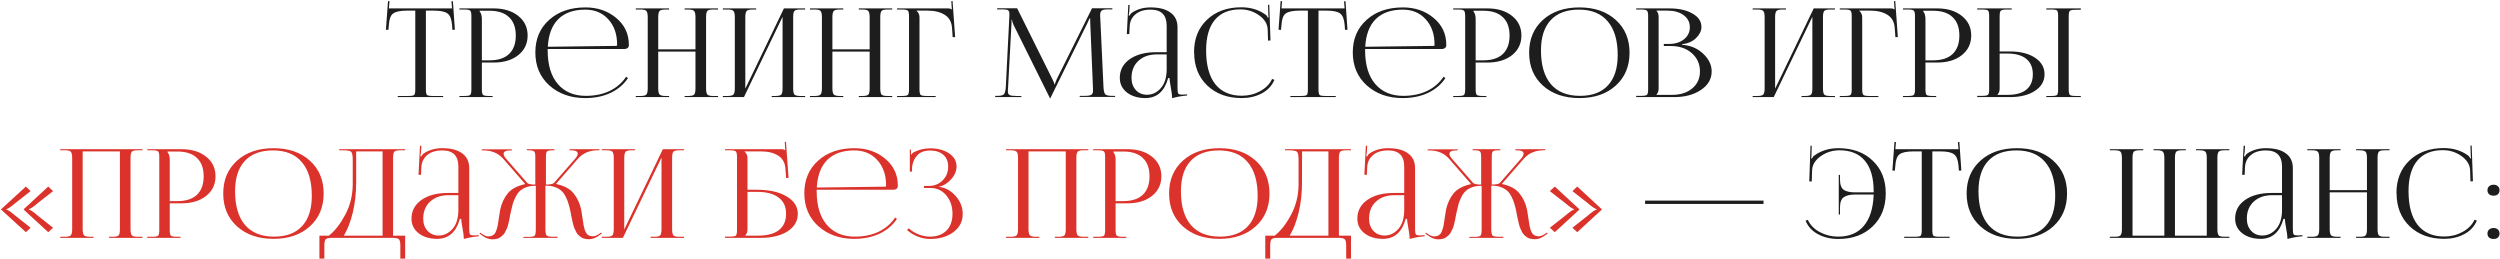
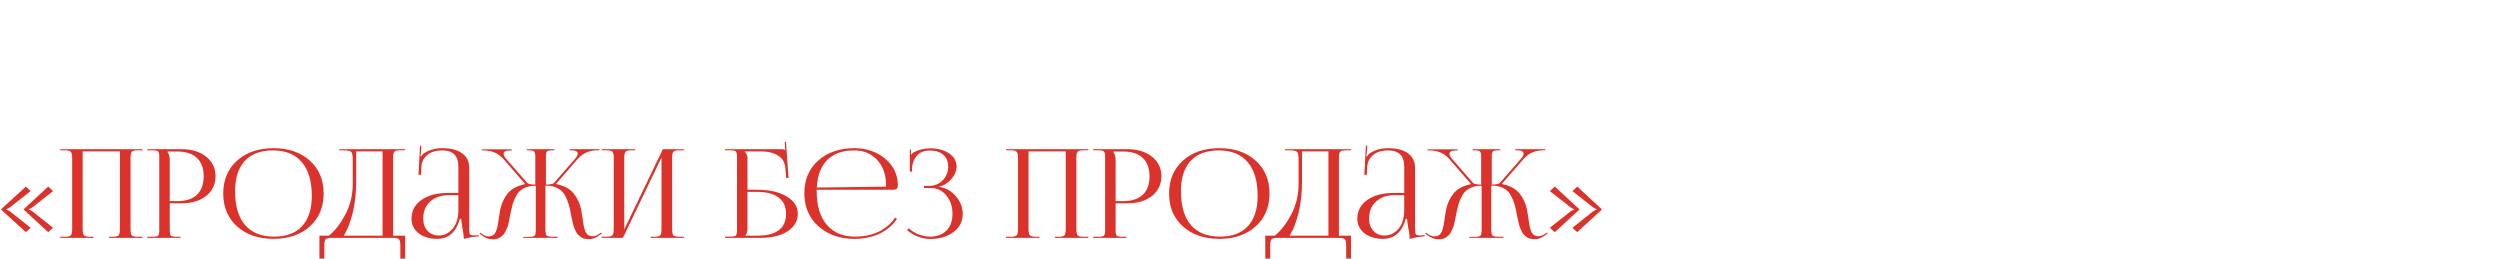
<svg xmlns="http://www.w3.org/2000/svg" width="1545" height="160" viewBox="0 0 1545 160" fill="none">
-   <path d="M245.82 60V59.314H252.223C254.256 59.314 255.501 59.111 255.959 58.704C256.416 58.247 256.645 57.103 256.645 55.274V6.563H251.613C247.446 6.563 244.575 7.147 242.999 8.316C241.424 9.434 240.535 11.772 240.331 15.329L240.026 18.454L238.502 18.378L239.798 0.693L240.713 0.769L240.331 5.19H279.361L278.98 0.845L279.895 0.769L281.115 18.378L279.59 18.454L279.361 15.329C279.056 11.772 278.116 9.434 276.541 8.316C275.016 7.147 272.196 6.563 268.079 6.563H263.2V55.274C263.2 57.103 263.429 58.247 263.887 58.704C264.344 59.111 265.589 59.314 267.622 59.314H273.873V60H245.82ZM296.421 6.639V7.02C297.336 8.138 297.794 9.713 297.794 11.746V37.283H302.52C307.805 37.283 311.82 35.987 314.564 33.396C317.359 30.753 318.757 26.941 318.757 21.961C318.757 16.981 317.359 13.195 314.564 10.603C311.82 7.96 307.805 6.639 302.52 6.639H296.421ZM283.92 60V59.314H286.816C288.849 59.314 290.094 59.111 290.552 58.704C291.06 58.247 291.314 57.103 291.314 55.274V9.917C291.314 8.087 291.06 6.969 290.552 6.563C290.094 6.105 288.849 5.876 286.816 5.876H283.92V5.19H305.035C311.337 5.19 316.419 6.74 320.282 9.84C324.144 12.89 326.075 16.93 326.075 21.961C326.075 26.941 324.144 30.982 320.282 34.082C316.419 37.131 311.337 38.656 305.035 38.656H297.794V55.274C297.794 57.103 298.048 58.247 298.556 58.704C299.064 59.111 300.335 59.314 302.367 59.314H304.426V60H283.92ZM386.035 30.27H338.467V31.185C338.467 40.18 340.576 47.117 344.794 51.996C349.012 56.824 354.755 59.238 362.022 59.238C367.613 59.238 372.542 58.221 376.811 56.188C381.08 54.105 384.46 51.183 386.95 47.422L388.093 48.261C385.501 52.174 381.919 55.223 377.345 57.408C372.771 59.543 367.536 60.61 361.641 60.61C352.748 60.61 345.379 58.018 339.534 52.834C333.741 47.6 330.844 40.79 330.844 32.405C330.844 24.07 333.69 17.362 339.382 12.28C345.074 7.147 352.544 4.581 361.794 4.581C369.264 4.581 375.591 6.74 380.775 11.06C386.01 15.38 388.627 20.919 388.627 27.678V28.059C388.627 28.669 388.373 29.203 387.864 29.66C387.356 30.067 386.746 30.27 386.035 30.27ZM338.543 28.898L380.775 28.364C381.182 28.364 381.385 28.136 381.385 27.678C381.385 21.173 379.581 15.939 375.973 11.975C372.364 7.96 367.613 5.953 361.717 5.953C354.552 5.953 348.987 7.909 345.023 11.822C341.11 15.736 338.95 21.427 338.543 28.898ZM392.905 60V59.314H395.802C397.733 59.314 398.953 59.009 399.461 58.399C400.02 57.789 400.3 56.519 400.3 54.588V10.603C400.3 8.672 400.02 7.401 399.461 6.791C398.953 6.181 397.733 5.876 395.802 5.876H392.905V5.19H413.487V5.876H411.353C409.422 5.876 408.177 6.181 407.618 6.791C407.059 7.401 406.779 8.672 406.779 10.603V30.499H429.801V10.603C429.801 8.672 429.521 7.401 428.962 6.791C428.403 6.181 427.158 5.876 425.227 5.876H423.092V5.19H443.751V5.876H440.778C438.847 5.876 437.627 6.181 437.119 6.791C436.611 7.401 436.356 8.672 436.356 10.603V54.588C436.356 56.519 436.611 57.789 437.119 58.399C437.627 59.009 438.847 59.314 440.778 59.314H443.751V60H423.092V59.314H425.379C427.31 59.314 428.53 59.009 429.038 58.399C429.547 57.789 429.801 56.519 429.801 54.588V31.871H406.779V54.588C406.779 56.519 407.059 57.789 407.618 58.399C408.177 59.009 409.422 59.314 411.353 59.314H413.487V60H392.905ZM446.728 60V59.314H449.625C451.556 59.314 452.776 59.009 453.284 58.399C453.843 57.789 454.122 56.519 454.122 54.588V10.603C454.122 8.672 453.843 7.401 453.284 6.791C452.776 6.181 451.556 5.876 449.625 5.876H446.728V5.19H467.31V5.876H465.176C463.245 5.876 461.999 6.181 461.44 6.791C460.881 7.401 460.602 8.672 460.602 10.603V54.816L484.462 5.19H497.574V5.876H494.601C492.669 5.876 491.45 6.181 490.942 6.791C490.433 7.401 490.179 8.672 490.179 10.603V54.588C490.179 56.519 490.433 57.789 490.942 58.399C491.45 59.009 492.669 59.314 494.601 59.314H497.574V60H476.915V59.314H479.202C481.133 59.314 482.353 59.009 482.861 58.399C483.369 57.789 483.623 56.519 483.623 54.588V10.374L459.763 60H446.728ZM500.551 60V59.314H503.448C505.379 59.314 506.598 59.009 507.107 58.399C507.666 57.789 507.945 56.519 507.945 54.588V10.603C507.945 8.672 507.666 7.401 507.107 6.791C506.598 6.181 505.379 5.876 503.448 5.876H500.551V5.19H521.133V5.876H518.999C517.067 5.876 515.822 6.181 515.263 6.791C514.704 7.401 514.425 8.672 514.425 10.603V30.499H537.446V10.603C537.446 8.672 537.167 7.401 536.608 6.791C536.049 6.181 534.804 5.876 532.872 5.876H530.738V5.19H551.396V5.876H548.423C546.492 5.876 545.273 6.181 544.764 6.791C544.256 7.401 544.002 8.672 544.002 10.603V54.588C544.002 56.519 544.256 57.789 544.764 58.399C545.273 59.009 546.492 59.314 548.423 59.314H551.396V60H530.738V59.314H533.025C534.956 59.314 536.176 59.009 536.684 58.399C537.192 57.789 537.446 56.519 537.446 54.588V31.871H514.425V54.588C514.425 56.519 514.704 57.789 515.263 58.399C515.822 59.009 517.067 59.314 518.999 59.314H521.133V60H500.551ZM554.374 60V59.314H557.27C559.303 59.314 560.548 59.111 561.006 58.704C561.514 58.247 561.768 57.103 561.768 55.274V9.917C561.768 8.087 561.514 6.969 561.006 6.563C560.548 6.105 559.303 5.876 557.27 5.876H554.374V5.19H585.857C586.873 5.19 587.635 5.419 588.144 5.876H588.22L587.915 0.693L588.677 0.617L590.278 22.952H588.753L588.372 17.616C588.169 13.754 586.695 10.959 583.951 9.231C581.207 7.452 577.624 6.563 573.202 6.563H566.418V6.639C567.638 7.757 568.247 9.078 568.247 10.603V55.274C568.247 57.103 568.502 58.247 569.01 58.704C569.518 59.111 570.788 59.314 572.821 59.314H578.234V60H554.374ZM615.027 60V59.238H616.399C618.483 59.238 619.83 58.907 620.44 58.247C621.05 57.535 621.431 56.061 621.583 53.825L623.794 9.84V8.24C623.794 7.325 623.514 6.69 622.955 6.334C622.447 5.978 621.329 5.8 619.601 5.8H616.247V5.114H628.596L650.322 48.794C651.186 50.522 651.618 51.615 651.618 52.072H651.999C651.999 51.513 652.38 50.42 653.142 48.794L674.868 5.114H687.446V5.8H684.626C682.694 5.8 681.424 6.054 680.814 6.563C680.204 7.071 679.899 7.935 679.899 9.154C679.899 9.358 679.899 9.688 679.899 10.145C679.95 10.603 679.976 10.959 679.976 11.213L681.958 53.825C682.059 56.061 682.415 57.535 683.025 58.247C683.635 58.907 685.058 59.238 687.294 59.238H689.123V59.924H667.245V59.238H670.294C672.429 59.238 673.826 59.009 674.487 58.552C675.148 58.043 675.478 57.281 675.478 56.265V54.969L673.801 14.795C673.75 13.881 673.725 12.763 673.725 11.441H673.191C673.191 11.695 672.759 12.737 671.895 14.567L649.331 60.229L649.102 60.762H648.874L648.645 60.229L626.386 15.405C625.776 14.033 625.471 12.966 625.471 12.204H625.166C625.166 13.017 625.141 13.881 625.09 14.795L622.955 54.816C622.955 55.07 622.93 55.401 622.879 55.807C622.879 56.214 622.879 56.493 622.879 56.646C622.879 57.611 623.209 58.297 623.87 58.704C624.582 59.111 626.03 59.314 628.215 59.314H631.188V60H615.027ZM721.002 32.252V15.939C721.002 9.281 717.698 5.953 711.092 5.953C707.077 5.953 703.952 6.918 701.715 8.849C699.479 10.73 698.285 13.22 698.133 16.32L697.904 21.046H696.379L697.294 3.056H698.133L697.904 7.096C697.701 8.57 697.574 9.383 697.523 9.536L698.133 9.688C698.387 8.976 698.819 8.392 699.429 7.935C702.732 5.699 706.594 4.581 711.016 4.581C716.403 4.581 720.519 5.648 723.365 7.782C726.262 9.866 727.71 12.915 727.71 16.93V54.588C727.71 56.214 727.862 57.281 728.167 57.789C728.472 58.247 729.235 58.475 730.454 58.475C730.607 58.475 730.861 58.475 731.217 58.475C731.623 58.425 731.928 58.399 732.131 58.399L733.58 58.323L733.656 59.009C730.2 59.314 727.1 59.873 724.356 60.686V60.076C724.356 58.856 724.076 56.773 723.517 53.825C723.009 50.878 722.755 49.023 722.755 48.261H721.917C719.63 56.493 714.929 60.61 707.814 60.61C703.24 60.61 699.454 59.466 696.456 57.179C693.508 54.842 692.034 51.818 692.034 48.108C692.034 43.331 694.067 39.494 698.133 36.597C702.249 33.7 707.687 32.252 714.446 32.252H721.002ZM721.002 33.624H714.903C710.228 33.624 706.442 34.946 703.545 37.588C700.699 40.231 699.276 43.737 699.276 48.108C699.276 51.208 700.165 53.724 701.944 55.655C703.723 57.586 706.035 58.552 708.881 58.552C712.134 58.552 714.954 57.205 717.343 54.511C719.782 51.767 721.002 47.854 721.002 42.772V33.624ZM737.984 32.405L737.908 32.328C737.908 23.994 740.576 17.286 745.912 12.204C751.299 7.071 758.388 4.504 767.18 4.504C773.126 4.504 778.259 6.131 782.579 9.383C782.883 9.688 783.188 10.196 783.493 10.908L784.027 10.755C783.874 10.145 783.798 9.408 783.798 8.545L783.646 2.98H784.408L785.17 25.01L783.646 25.087L783.417 17.997C783.214 14.643 781.41 11.772 778.005 9.383C774.6 6.995 770.788 5.8 766.57 5.8C759.659 5.8 754.399 7.96 750.79 12.28C747.182 16.599 745.378 22.876 745.378 31.109C745.378 40.206 747.258 47.168 751.019 51.996C754.831 56.773 760.319 59.161 767.485 59.161C771.551 59.161 775.311 58.221 778.767 56.341C782.223 54.461 784.688 51.945 786.161 48.794L787.61 49.328C786.034 52.987 783.417 55.782 779.758 57.713C776.099 59.644 771.983 60.61 767.409 60.61C758.617 60.61 751.502 58.018 746.064 52.834C740.677 47.651 737.984 40.841 737.984 32.405ZM797.448 60V59.314H803.851C805.884 59.314 807.129 59.111 807.586 58.704C808.044 58.247 808.272 57.103 808.272 55.274V6.563H803.241C799.074 6.563 796.203 7.147 794.627 8.316C793.052 9.434 792.162 11.772 791.959 15.329L791.654 18.454L790.13 18.378L791.425 0.693L792.34 0.769L791.959 5.19H830.989L830.608 0.845L831.523 0.769L832.742 18.378L831.218 18.454L830.989 15.329C830.684 11.772 829.744 9.434 828.168 8.316C826.644 7.147 823.823 6.563 819.707 6.563H814.828V55.274C814.828 57.103 815.057 58.247 815.514 58.704C815.972 59.111 817.217 59.314 819.25 59.314H825.5V60H797.448ZM891.21 30.27H843.642V31.185C843.642 40.18 845.751 47.117 849.969 51.996C854.187 56.824 859.93 59.238 867.197 59.238C872.787 59.238 877.717 58.221 881.986 56.188C886.255 54.105 889.634 51.183 892.125 47.422L893.268 48.261C890.676 52.174 887.093 55.223 882.52 57.408C877.946 59.543 872.711 60.61 866.816 60.61C857.923 60.61 850.554 58.018 844.709 52.834C838.916 47.6 836.019 40.79 836.019 32.405C836.019 24.07 838.865 17.362 844.557 12.28C850.249 7.147 857.719 4.581 866.969 4.581C874.439 4.581 880.766 6.74 885.95 11.06C891.184 15.38 893.802 20.919 893.802 27.678V28.059C893.802 28.669 893.548 29.203 893.039 29.66C892.531 30.067 891.921 30.27 891.21 30.27ZM843.718 28.898L885.95 28.364C886.356 28.364 886.56 28.136 886.56 27.678C886.56 21.173 884.756 15.939 881.147 11.975C877.539 7.96 872.787 5.953 866.892 5.953C859.727 5.953 854.162 7.909 850.198 11.822C846.285 15.736 844.125 21.427 843.718 28.898ZM910.582 6.639V7.02C911.497 8.138 911.954 9.713 911.954 11.746V37.283H916.68C921.966 37.283 925.98 35.987 928.725 33.396C931.52 30.753 932.917 26.941 932.917 21.961C932.917 16.981 931.52 13.195 928.725 10.603C925.98 7.96 921.966 6.639 916.68 6.639H910.582ZM898.08 60V59.314H900.977C903.01 59.314 904.255 59.111 904.712 58.704C905.22 58.247 905.474 57.103 905.474 55.274V9.917C905.474 8.087 905.22 6.969 904.712 6.563C904.255 6.105 903.01 5.876 900.977 5.876H898.08V5.19H919.196C925.498 5.19 930.58 6.74 934.442 9.84C938.304 12.89 940.235 16.93 940.235 21.961C940.235 26.941 938.304 30.982 934.442 34.082C930.58 37.131 925.498 38.656 919.196 38.656H911.954V55.274C911.954 57.103 912.208 58.247 912.716 58.704C913.224 59.111 914.495 59.314 916.528 59.314H918.586V60H898.08ZM976.107 60.61C966.756 60.61 959.234 58.043 953.542 52.911C947.85 47.778 945.005 40.993 945.005 32.557C945.005 24.172 947.85 17.413 953.542 12.28C959.234 7.147 966.756 4.581 976.107 4.581C985.356 4.581 992.826 7.147 998.518 12.28C1004.21 17.413 1007.06 24.172 1007.06 32.557C1007.06 40.993 1004.21 47.778 998.518 52.911C992.826 58.043 985.356 60.61 976.107 60.61ZM976.411 59.238C983.984 59.238 989.752 57.078 993.716 52.758C997.731 48.438 999.738 42.188 999.738 34.005C999.738 24.909 997.68 17.972 993.563 13.195C989.498 8.367 983.577 5.953 975.802 5.953C968.179 5.953 962.36 8.113 958.345 12.432C954.33 16.752 952.323 23.003 952.323 31.185C952.323 40.282 954.381 47.244 958.497 52.072C962.614 56.849 968.585 59.238 976.411 59.238ZM1023.66 58.628H1033.19C1038.43 58.628 1042.62 57.306 1045.77 54.664C1048.97 52.021 1050.57 48.515 1050.57 44.144C1050.57 39.57 1048.89 35.81 1045.54 32.862C1042.19 29.914 1037.89 28.441 1032.66 28.441H1028.24V27.145H1031.59C1035.3 27.145 1038.35 26.179 1040.74 24.248C1043.13 22.317 1044.32 19.852 1044.32 16.854C1044.32 13.754 1043.05 11.263 1040.51 9.383C1037.97 7.503 1034.61 6.563 1030.45 6.563H1023.66V6.639C1024.58 7.503 1025.03 8.824 1025.03 10.603V54.588C1025.03 56.316 1024.58 57.611 1023.66 58.475V58.628ZM1011.16 60V59.238H1014.06C1016.09 59.238 1017.33 59.034 1017.79 58.628C1018.3 58.17 1018.55 57.027 1018.55 55.197V9.917C1018.55 8.087 1018.3 6.969 1017.79 6.563C1017.33 6.105 1016.09 5.876 1014.06 5.876H1011.16V5.19H1031.59C1037.54 5.19 1042.34 6.258 1046 8.392C1049.66 10.476 1051.49 13.245 1051.49 16.701C1051.49 19.039 1050.39 21.3 1048.21 23.486C1046.02 25.62 1043.1 26.916 1039.44 27.373V27.678C1044.68 28.034 1049.05 29.864 1052.55 33.167C1056.06 36.47 1057.81 40.129 1057.81 44.144C1057.81 48.82 1055.6 52.631 1051.18 55.579C1046.81 58.526 1041.32 60 1034.72 60H1011.16ZM1083.15 60V59.314H1086.04C1087.97 59.314 1089.19 59.009 1089.7 58.399C1090.26 57.789 1090.54 56.519 1090.54 54.588V10.603C1090.54 8.672 1090.26 7.401 1089.7 6.791C1089.19 6.181 1087.97 5.876 1086.04 5.876H1083.15V5.19H1103.73V5.876H1101.59C1099.66 5.876 1098.42 6.181 1097.86 6.791C1097.3 7.401 1097.02 8.672 1097.02 10.603V54.816L1120.88 5.19H1133.99V5.876H1131.02C1129.09 5.876 1127.87 6.181 1127.36 6.791C1126.85 7.401 1126.6 8.672 1126.6 10.603V54.588C1126.6 56.519 1126.85 57.789 1127.36 58.399C1127.87 59.009 1129.09 59.314 1131.02 59.314H1133.99V60H1113.33V59.314H1115.62C1117.55 59.314 1118.77 59.009 1119.28 58.399C1119.79 57.789 1120.04 56.519 1120.04 54.588V10.374L1096.18 60H1083.15ZM1136.97 60V59.314H1139.87C1141.9 59.314 1143.14 59.111 1143.6 58.704C1144.11 58.247 1144.36 57.103 1144.36 55.274V9.917C1144.36 8.087 1144.11 6.969 1143.6 6.563C1143.14 6.105 1141.9 5.876 1139.87 5.876H1136.97V5.19H1168.45C1169.47 5.19 1170.23 5.419 1170.74 5.876H1170.82L1170.51 0.693L1171.27 0.617L1172.87 22.952H1171.35L1170.97 17.616C1170.77 13.754 1169.29 10.959 1166.55 9.231C1163.8 7.452 1160.22 6.563 1155.8 6.563H1149.01V6.639C1150.23 7.757 1150.84 9.078 1150.84 10.603V55.274C1150.84 57.103 1151.1 58.247 1151.61 58.704C1152.11 59.111 1153.38 59.314 1155.42 59.314H1160.83V60H1136.97ZM1188.55 6.639V7.02C1189.47 8.138 1189.93 9.713 1189.93 11.746V37.283H1194.65C1199.94 37.283 1203.95 35.987 1206.7 33.396C1209.49 30.753 1210.89 26.941 1210.89 21.961C1210.89 16.981 1209.49 13.195 1206.7 10.603C1203.95 7.96 1199.94 6.639 1194.65 6.639H1188.55ZM1176.05 60V59.314H1178.95C1180.98 59.314 1182.23 59.111 1182.68 58.704C1183.19 58.247 1183.45 57.103 1183.45 55.274V9.917C1183.45 8.087 1183.19 6.969 1182.68 6.563C1182.23 6.105 1180.98 5.876 1178.95 5.876H1176.05V5.19H1197.17C1203.47 5.19 1208.55 6.74 1212.41 9.84C1216.28 12.89 1218.21 16.93 1218.21 21.961C1218.21 26.941 1216.28 30.982 1212.41 34.082C1208.55 37.131 1203.47 38.656 1197.17 38.656H1189.93V55.274C1189.93 57.103 1190.18 58.247 1190.69 58.704C1191.2 59.111 1192.47 59.314 1194.5 59.314H1196.56V60H1176.05ZM1264.6 60V59.314H1267.5C1269.53 59.314 1270.77 59.111 1271.23 58.704C1271.69 58.297 1271.92 57.179 1271.92 55.35V9.84C1271.92 8.011 1271.69 6.893 1271.23 6.486C1270.77 6.08 1269.53 5.876 1267.5 5.876H1264.6V5.19H1285.94V6.029H1283.05C1281.01 6.029 1279.74 6.232 1279.24 6.639C1278.73 7.045 1278.47 8.163 1278.47 9.993V55.35C1278.47 57.179 1278.73 58.297 1279.24 58.704C1279.74 59.111 1281.01 59.314 1283.05 59.314H1285.94V60H1264.6ZM1221.91 60V59.238H1224.81C1226.84 59.238 1228.08 59.034 1228.54 58.628C1229.05 58.17 1229.3 57.027 1229.3 55.197V9.84C1229.3 8.011 1229.05 6.893 1228.54 6.486C1228.08 6.08 1226.84 5.876 1224.81 5.876H1221.91V5.19H1243.25V5.876H1240.36C1238.33 5.876 1237.05 6.105 1236.55 6.563C1236.04 7.02 1235.78 8.163 1235.78 9.993V31.795H1242.19C1248.59 31.795 1253.75 33.091 1257.66 35.682C1261.58 38.274 1263.53 41.679 1263.53 45.897C1263.53 50.115 1261.58 53.52 1257.66 56.112C1253.75 58.704 1248.59 60 1242.19 60H1221.91ZM1235.78 33.091V54.588C1235.78 56.316 1235.33 57.611 1234.41 58.475V58.628H1240.59C1245.72 58.628 1249.61 57.561 1252.25 55.426C1254.94 53.241 1256.29 50.065 1256.29 45.897C1256.29 41.73 1254.94 38.554 1252.25 36.369C1249.56 34.183 1245.67 33.091 1240.59 33.091H1235.78ZM1089.85 126.037H1016.67V123.978H1089.85V126.037ZM1165.39 119.405V119.481C1165.39 127.917 1162.7 134.727 1157.31 139.911C1151.93 145.094 1144.84 147.686 1136.05 147.686C1131.42 147.686 1127.28 146.72 1123.62 144.789C1119.96 142.858 1117.37 140.063 1115.84 136.404L1117.22 135.87C1118.69 139.021 1121.15 141.537 1124.61 143.417C1128.12 145.298 1131.9 146.238 1135.97 146.238C1142.83 146.238 1148.11 144.027 1151.82 139.606C1155.59 135.184 1157.62 128.73 1157.92 120.243H1146.18C1143.29 120.243 1141.05 120.777 1139.48 121.844C1137.9 122.911 1137.11 125.096 1137.11 128.4V132.592H1136.35V108.123H1137.11V110.791C1137.11 114.094 1137.9 116.279 1139.48 117.346C1141.05 118.363 1143.29 118.871 1146.18 118.871H1157.92V118.185C1157.92 109.952 1156.12 103.676 1152.51 99.356C1148.9 95.036 1143.67 92.876 1136.81 92.876C1132.59 92.876 1128.75 94.071 1125.3 96.459C1121.89 98.848 1120.09 101.719 1119.88 105.073L1119.66 112.163L1118.13 112.087L1118.89 90.056H1119.66L1119.5 95.621C1119.5 96.485 1119.43 97.222 1119.27 97.831L1119.81 97.984C1120.11 97.272 1120.44 96.764 1120.8 96.459C1125.02 93.207 1130.12 91.581 1136.12 91.581C1144.91 91.581 1151.98 94.147 1157.31 99.28C1162.7 104.362 1165.39 111.07 1165.39 119.405ZM1176.81 147V146.314H1183.22C1185.25 146.314 1186.49 146.111 1186.95 145.704C1187.41 145.247 1187.64 144.103 1187.64 142.274V93.562H1182.61C1178.44 93.562 1175.57 94.147 1173.99 95.316C1172.42 96.434 1171.53 98.772 1171.32 102.329L1171.02 105.454L1169.49 105.378L1170.79 87.693L1171.71 87.769L1171.32 92.19H1210.35L1209.97 87.845L1210.89 87.769L1212.11 105.378L1210.58 105.454L1210.35 102.329C1210.05 98.772 1209.11 96.434 1207.53 95.316C1206.01 94.147 1203.19 93.562 1199.07 93.562H1194.19V142.274C1194.19 144.103 1194.42 145.247 1194.88 145.704C1195.34 146.111 1196.58 146.314 1198.61 146.314H1204.87V147H1176.81ZM1246.49 147.61C1237.14 147.61 1229.61 145.043 1223.92 139.911C1218.23 134.778 1215.38 127.993 1215.38 119.557C1215.38 111.172 1218.23 104.413 1223.92 99.28C1229.61 94.147 1237.14 91.581 1246.49 91.581C1255.74 91.581 1263.21 94.147 1268.9 99.28C1274.59 104.413 1277.44 111.172 1277.44 119.557C1277.44 127.993 1274.59 134.778 1268.9 139.911C1263.21 145.043 1255.74 147.61 1246.49 147.61ZM1246.79 146.238C1254.36 146.238 1260.13 144.078 1264.1 139.758C1268.11 135.438 1270.12 129.188 1270.12 121.005C1270.12 111.909 1268.06 104.972 1263.94 100.195C1259.88 95.367 1253.96 92.953 1246.18 92.953C1238.56 92.953 1232.74 95.113 1228.72 99.432C1224.71 103.752 1222.7 110.003 1222.7 118.185C1222.7 127.282 1224.76 134.244 1228.88 139.072C1232.99 143.849 1238.96 146.238 1246.79 146.238ZM1303.87 147V146.314H1306.85C1308.78 146.314 1310 146.009 1310.5 145.399C1311.06 144.789 1311.34 143.519 1311.34 141.588V97.603C1311.34 95.672 1311.06 94.401 1310.5 93.791C1310 93.181 1308.78 92.876 1306.85 92.876H1303.87V92.19H1324.53V92.876H1322.32C1320.39 92.876 1319.17 93.181 1318.66 93.791C1318.15 94.401 1317.9 95.672 1317.9 97.603V145.628H1337.57V97.603C1337.57 95.722 1337.29 94.477 1336.73 93.868C1336.22 93.207 1335.03 92.876 1333.14 92.876H1330.86V92.19H1350.83V92.876H1348.54C1346.61 92.876 1345.39 93.181 1344.88 93.791C1344.38 94.401 1344.12 95.672 1344.12 97.603V145.628H1363.79V97.603C1363.79 95.672 1363.51 94.401 1362.95 93.791C1362.44 93.181 1361.22 92.876 1359.29 92.876H1357.08V92.19H1377.74V92.876H1374.77C1372.84 92.876 1371.62 93.181 1371.11 93.791C1370.6 94.401 1370.35 95.672 1370.35 97.603V141.588C1370.35 143.519 1370.6 144.789 1371.11 145.399C1371.62 146.009 1372.84 146.314 1374.77 146.314H1377.74V147H1303.87ZM1410.28 119.252V102.939C1410.28 96.281 1406.97 92.953 1400.37 92.953C1396.35 92.953 1393.23 93.918 1390.99 95.849C1388.75 97.73 1387.56 100.22 1387.41 103.32L1387.18 108.046H1385.65L1386.57 90.056H1387.41L1387.18 94.096C1386.97 95.57 1386.85 96.383 1386.8 96.535L1387.41 96.688C1387.66 95.977 1388.09 95.392 1388.7 94.935C1392.01 92.699 1395.87 91.581 1400.29 91.581C1405.68 91.581 1409.79 92.648 1412.64 94.782C1415.54 96.866 1416.98 99.915 1416.98 103.93V141.588C1416.98 143.214 1417.14 144.281 1417.44 144.789C1417.75 145.247 1418.51 145.475 1419.73 145.475C1419.88 145.475 1420.13 145.475 1420.49 145.475C1420.9 145.425 1421.2 145.399 1421.41 145.399L1422.85 145.323L1422.93 146.009C1419.47 146.314 1416.37 146.873 1413.63 147.686V147.076C1413.63 145.857 1413.35 143.773 1412.79 140.825C1412.28 137.878 1412.03 136.023 1412.03 135.261H1411.19C1408.9 143.493 1404.2 147.61 1397.09 147.61C1392.51 147.61 1388.73 146.466 1385.73 144.179C1382.78 141.842 1381.31 138.818 1381.31 135.108C1381.31 130.331 1383.34 126.494 1387.41 123.597C1391.52 120.701 1396.96 119.252 1403.72 119.252H1410.28ZM1410.28 120.624H1404.18C1399.5 120.624 1395.72 121.946 1392.82 124.588C1389.97 127.231 1388.55 130.738 1388.55 135.108C1388.55 138.208 1389.44 140.724 1391.22 142.655C1393 144.586 1395.31 145.552 1398.16 145.552C1401.41 145.552 1404.23 144.205 1406.62 141.511C1409.06 138.767 1410.28 134.854 1410.28 129.772V120.624ZM1425.89 147V146.314H1428.78C1430.71 146.314 1431.93 146.009 1432.44 145.399C1433 144.789 1433.28 143.519 1433.28 141.588V97.603C1433.28 95.672 1433 94.401 1432.44 93.791C1431.93 93.181 1430.71 92.876 1428.78 92.876H1425.89V92.19H1446.47V92.876H1444.33C1442.4 92.876 1441.16 93.181 1440.6 93.791C1440.04 94.401 1439.76 95.672 1439.76 97.603V117.499H1462.78V97.603C1462.78 95.672 1462.5 94.401 1461.94 93.791C1461.38 93.181 1460.14 92.876 1458.21 92.876H1456.07V92.19H1476.73V92.876H1473.76C1471.83 92.876 1470.61 93.181 1470.1 93.791C1469.59 94.401 1469.34 95.672 1469.34 97.603V141.588C1469.34 143.519 1469.59 144.789 1470.1 145.399C1470.61 146.009 1471.83 146.314 1473.76 146.314H1476.73V147H1456.07V146.314H1458.36C1460.29 146.314 1461.51 146.009 1462.02 145.399C1462.53 144.789 1462.78 143.519 1462.78 141.588V118.871H1439.76V141.588C1439.76 143.519 1440.04 144.789 1440.6 145.399C1441.16 146.009 1442.4 146.314 1444.33 146.314H1446.47V147H1425.89ZM1481.08 119.405L1481 119.328C1481 110.994 1483.67 104.286 1489.01 99.204C1494.4 94.071 1501.48 91.504 1510.28 91.504C1516.22 91.504 1521.36 93.131 1525.68 96.383C1525.98 96.688 1526.29 97.196 1526.59 97.908L1527.12 97.755C1526.97 97.145 1526.9 96.409 1526.9 95.544L1526.74 89.98H1527.5L1528.27 112.01L1526.74 112.087L1526.51 104.997C1526.31 101.643 1524.51 98.772 1521.1 96.383C1517.7 93.995 1513.89 92.8 1509.67 92.8C1502.76 92.8 1497.5 94.96 1493.89 99.28C1490.28 103.6 1488.47 109.876 1488.47 118.109C1488.47 127.206 1490.36 134.168 1494.12 138.996C1497.93 143.773 1503.42 146.161 1510.58 146.161C1514.65 146.161 1518.41 145.221 1521.86 143.341C1525.32 141.461 1527.78 138.945 1529.26 135.794L1530.71 136.328C1529.13 139.987 1526.51 142.782 1522.85 144.713C1519.2 146.644 1515.08 147.61 1510.51 147.61C1501.71 147.61 1494.6 145.018 1489.16 139.834C1483.77 134.651 1481.08 127.841 1481.08 119.405ZM1541.06 140.902C1542.13 140.902 1542.99 141.206 1543.65 141.816C1544.36 142.426 1544.72 143.265 1544.72 144.332C1544.72 145.348 1544.39 146.161 1543.73 146.771C1543.12 147.381 1542.23 147.686 1541.06 147.686C1539.94 147.686 1539.03 147.407 1538.31 146.848C1537.6 146.238 1537.25 145.399 1537.25 144.332C1537.25 143.316 1537.58 142.502 1538.24 141.893C1538.95 141.232 1539.89 140.902 1541.06 140.902ZM1541.06 114.145C1542.13 114.145 1542.99 114.45 1543.65 115.059C1544.36 115.669 1544.72 116.508 1544.72 117.575C1544.72 118.591 1544.39 119.405 1543.73 120.014C1543.12 120.624 1542.23 120.929 1541.06 120.929C1539.94 120.929 1539.03 120.65 1538.31 120.091C1537.6 119.481 1537.25 118.642 1537.25 117.575C1537.25 116.559 1537.58 115.746 1538.24 115.136C1538.95 114.475 1539.89 114.145 1541.06 114.145Z" fill="#1D1D1D" />
  <path d="M14.644 129.543V129.315L29.814 115.288L32.786 118.109L23.258 125.579C20.717 127.815 18.913 129.035 17.845 129.238V129.543C18.913 129.747 20.717 130.966 23.258 133.202L32.786 140.749L29.814 143.493L14.644 129.543ZM0.694 129.543V129.315L16.016 115.288L18.913 118.109L9.384 125.579C6.792 127.815 4.988 129.035 3.971 129.238V129.543C4.988 129.747 6.792 130.966 9.384 133.202L18.913 140.749L16.016 143.493L0.694 129.543ZM37.213 147V146.314H40.11C42.041 146.314 43.261 146.009 43.769 145.399C44.328 144.789 44.608 143.519 44.608 141.588V97.603C44.608 95.672 44.328 94.401 43.769 93.791C43.261 93.181 42.041 92.876 40.11 92.876H37.213V92.19H88.059V92.876H85.086C83.155 92.876 81.935 93.181 81.427 93.791C80.919 94.401 80.665 95.672 80.665 97.603V141.588C80.665 143.519 80.919 144.789 81.427 145.399C81.935 146.009 83.155 146.314 85.086 146.314H88.059V147H67.4V146.314H69.687C71.618 146.314 72.838 146.009 73.346 145.399C73.855 144.789 74.109 143.519 74.109 141.588V93.562H51.087V141.588C51.087 143.519 51.367 144.789 51.926 145.399C52.485 146.009 53.73 146.314 55.661 146.314H57.795V147H37.213ZM103.538 93.639V94.02C104.453 95.138 104.91 96.713 104.91 98.746V124.283H109.636C114.922 124.283 118.936 122.987 121.681 120.396C124.476 117.753 125.873 113.941 125.873 108.961C125.873 103.981 124.476 100.195 121.681 97.603C118.936 94.96 114.922 93.639 109.636 93.639H103.538ZM91.036 147V146.314H93.933C95.966 146.314 97.211 146.111 97.668 145.704C98.176 145.247 98.43 144.103 98.43 142.274V96.917C98.43 95.087 98.176 93.969 97.668 93.562C97.211 93.105 95.966 92.876 93.933 92.876H91.036V92.19H112.152C118.454 92.19 123.536 93.74 127.398 96.84C131.26 99.89 133.191 103.93 133.191 108.961C133.191 113.941 131.26 117.982 127.398 121.082C123.536 124.131 118.454 125.656 112.152 125.656H104.91V142.274C104.91 144.103 105.164 145.247 105.672 145.704C106.18 146.111 107.451 146.314 109.484 146.314H111.542V147H91.036ZM169.063 147.61C159.712 147.61 152.19 145.043 146.498 139.911C140.807 134.778 137.961 127.993 137.961 119.557C137.961 111.172 140.807 104.413 146.498 99.28C152.19 94.147 159.712 91.581 169.063 91.581C178.312 91.581 185.782 94.147 191.474 99.28C197.166 104.413 200.012 111.172 200.012 119.557C200.012 127.993 197.166 134.778 191.474 139.911C185.782 145.043 178.312 147.61 169.063 147.61ZM169.367 146.238C176.94 146.238 182.708 144.078 186.672 139.758C190.687 135.438 192.694 129.188 192.694 121.005C192.694 111.909 190.636 104.972 186.519 100.195C182.454 95.367 176.533 92.953 168.758 92.953C161.135 92.953 155.316 95.113 151.301 99.432C147.286 103.752 145.279 110.003 145.279 118.185C145.279 127.282 147.337 134.244 151.453 139.072C155.57 143.849 161.541 146.238 169.367 146.238ZM197.402 145.628H203.271C206.981 142.68 210.336 138.386 213.334 132.745C216.383 127.104 217.933 120.853 217.984 113.992V98.517C217.984 95.875 217.628 94.274 216.917 93.715C216.256 93.156 214.427 92.876 211.428 92.876H209.599V92.19H250.382V92.876H247.409C245.478 92.876 244.233 93.181 243.674 93.791C243.165 94.401 242.911 95.672 242.911 97.603V145.628H250.382V159.807H247.409V151.726C247.409 149.795 247.129 148.525 246.57 147.915C246.011 147.305 244.766 147 242.835 147H204.949C203.017 147 201.772 147.305 201.213 147.915C200.705 148.525 200.451 149.795 200.451 151.726V159.807H197.402V145.628ZM212.495 145.628H236.432V93.562H220.118V112.163C220.118 119.328 219.407 125.783 217.984 131.525C216.561 137.268 214.731 141.969 212.495 145.628ZM283.273 119.252V102.939C283.273 96.281 279.97 92.953 273.363 92.953C269.348 92.953 266.223 93.918 263.987 95.849C261.751 97.73 260.556 100.22 260.404 103.32L260.175 108.046H258.65L259.565 90.056H260.404L260.175 94.096C259.972 95.57 259.845 96.383 259.794 96.535L260.404 96.688C260.658 95.977 261.09 95.392 261.7 94.935C265.003 92.699 268.865 91.581 273.287 91.581C278.674 91.581 282.79 92.648 285.636 94.782C288.533 96.866 289.981 99.915 289.981 103.93V141.588C289.981 143.214 290.134 144.281 290.439 144.789C290.743 145.247 291.506 145.475 292.725 145.475C292.878 145.475 293.132 145.475 293.488 145.475C293.894 145.425 294.199 145.399 294.403 145.399L295.851 145.323L295.927 146.009C292.471 146.314 289.371 146.873 286.627 147.686V147.076C286.627 145.857 286.347 143.773 285.788 140.825C285.28 137.878 285.026 136.023 285.026 135.261H284.188C281.901 143.493 277.2 147.61 270.085 147.61C265.511 147.61 261.725 146.466 258.727 144.179C255.779 141.842 254.305 138.818 254.305 135.108C254.305 130.331 256.338 126.494 260.404 123.597C264.52 120.701 269.958 119.252 276.717 119.252H283.273ZM283.273 120.624H277.174C272.499 120.624 268.713 121.946 265.816 124.588C262.97 127.231 261.547 130.738 261.547 135.108C261.547 138.208 262.437 140.724 264.215 142.655C265.994 144.586 268.306 145.552 271.152 145.552C274.405 145.552 277.225 144.205 279.614 141.511C282.053 138.767 283.273 134.854 283.273 129.772V120.624ZM323.2 147L323.734 146.39H326.707C328.74 146.39 329.985 146.136 330.442 145.628C330.9 145.12 331.128 143.798 331.128 141.664V114.831H330.595C328.562 114.831 326.732 115.136 325.106 115.746C323.531 116.355 322.26 117.118 321.295 118.032C320.329 118.896 319.465 120.091 318.703 121.615C317.94 123.089 317.356 124.461 316.949 125.732C316.594 127.002 316.212 128.578 315.806 130.458C315.704 130.915 315.501 131.856 315.196 133.279C314.942 134.702 314.764 135.667 314.662 136.175C314.561 136.683 314.358 137.547 314.053 138.767C313.748 139.936 313.468 140.775 313.214 141.283C312.96 141.791 312.604 142.502 312.147 143.417C311.74 144.281 311.283 144.916 310.775 145.323C310.317 145.729 309.758 146.187 309.098 146.695C308.488 147.152 307.751 147.457 306.887 147.61C306.074 147.813 305.184 147.915 304.219 147.915C301.983 147.915 299.696 146.975 297.358 145.094L296.291 144.332L296.748 143.798L297.892 144.561C299.264 145.577 300.56 146.085 301.78 146.085C302.999 146.085 304.016 145.806 304.829 145.247C305.642 144.688 306.252 143.798 306.658 142.579C307.116 141.359 307.446 140.19 307.649 139.072C307.853 137.954 308.081 136.429 308.335 134.498C308.589 132.516 308.844 130.915 309.098 129.696C309.962 125.681 311.512 122.301 313.748 119.557C316.035 116.762 319.567 114.856 324.344 113.84L324.42 113.535L311.08 98.213C308.03 94.706 303.939 92.953 298.807 92.953H297.739V92.267H316.34V92.953H315.577C312.68 92.953 311.232 93.639 311.232 95.011C311.232 95.824 311.689 96.79 312.604 97.908L325.868 113.078C326.478 113.738 328.13 114.068 330.823 114.068V96.917C330.823 95.087 330.569 93.969 330.061 93.562C329.604 93.105 328.384 92.876 326.402 92.876H325.563V92.19H342.639V92.876H341.877C339.844 92.876 338.573 93.105 338.065 93.562C337.608 93.969 337.379 95.087 337.379 96.917V114.068C340.123 114.068 341.8 113.713 342.41 113.001L355.674 97.831C356.589 96.713 357.047 95.748 357.047 94.935C357.047 93.562 355.598 92.876 352.701 92.876H351.939V92.19H370.463V92.876H369.472C364.339 92.876 360.223 94.63 357.123 98.136L343.782 113.459L343.859 113.764C348.687 114.78 352.219 116.686 354.455 119.481C356.742 122.225 358.317 125.605 359.181 129.619C359.435 130.839 359.689 132.44 359.943 134.422C360.197 136.353 360.426 137.878 360.629 138.996C360.833 140.114 361.138 141.283 361.544 142.502C362.002 143.722 362.611 144.611 363.374 145.17C364.187 145.729 365.203 146.009 366.423 146.009C367.592 146.009 368.913 145.501 370.387 144.484L371.454 143.722L371.988 144.256L370.92 145.018C368.583 146.898 366.296 147.839 364.06 147.839C363.094 147.839 362.179 147.737 361.315 147.534C360.502 147.381 359.765 147.076 359.105 146.619C358.495 146.111 357.936 145.653 357.428 145.247C356.97 144.84 356.513 144.205 356.056 143.341C355.649 142.426 355.319 141.715 355.065 141.206C354.81 140.698 354.531 139.86 354.226 138.691C353.921 137.471 353.718 136.607 353.616 136.099C353.515 135.591 353.311 134.625 353.006 133.202C352.752 131.779 352.574 130.839 352.473 130.382C352.066 128.501 351.66 126.926 351.253 125.656C350.897 124.385 350.338 123.013 349.576 121.539C348.814 120.014 347.95 118.82 346.984 117.956C346.019 117.041 344.723 116.279 343.096 115.669C341.521 115.059 339.717 114.755 337.684 114.755H337.074V141.588C337.074 143.722 337.328 145.043 337.836 145.552C338.345 146.06 339.615 146.314 341.648 146.314H344.545V147H323.2ZM371.912 147V146.314H374.809C376.74 146.314 377.96 146.009 378.468 145.399C379.027 144.789 379.306 143.519 379.306 141.588V97.603C379.306 95.672 379.027 94.401 378.468 93.791C377.96 93.181 376.74 92.876 374.809 92.876H371.912V92.19H392.494V92.876H390.36C388.429 92.876 387.184 93.181 386.625 93.791C386.065 94.401 385.786 95.672 385.786 97.603V141.816L409.646 92.19H422.758V92.876H419.785C417.854 92.876 416.634 93.181 416.126 93.791C415.617 94.401 415.363 95.672 415.363 97.603V141.588C415.363 143.519 415.617 144.789 416.126 145.399C416.634 146.009 417.854 146.314 419.785 146.314H422.758V147H402.099V146.314H404.386C406.317 146.314 407.537 146.009 408.045 145.399C408.553 144.789 408.808 143.519 408.808 141.588V97.374L384.947 147H371.912ZM448.068 147V146.238H450.965C452.998 146.238 454.243 146.034 454.7 145.628C455.208 145.17 455.462 144.027 455.462 142.197V96.917C455.462 95.087 455.208 93.969 454.7 93.562C454.243 93.105 452.998 92.876 450.965 92.876H448.068V92.19H482.905C483.922 92.19 484.684 92.419 485.192 92.876H485.268L484.963 87.693L485.726 87.617L487.327 109.952H485.802L485.421 104.616C485.218 100.754 483.744 97.959 480.999 96.231C478.255 94.452 474.672 93.562 470.251 93.562H460.112V93.639C461.332 94.757 461.942 96.078 461.942 97.603V117.27H467.812C475.435 117.27 481.533 118.642 486.107 121.387C490.732 124.08 493.044 127.663 493.044 132.135C493.044 136.607 490.935 140.216 486.717 142.96C482.499 145.653 476.934 147 470.022 147H448.068ZM461.942 118.566V141.588C461.942 143.316 461.484 144.611 460.57 145.475V145.628H468.421C474.113 145.628 478.433 144.484 481.381 142.197C484.328 139.86 485.802 136.506 485.802 132.135C485.802 127.714 484.252 124.36 481.152 122.073C478.103 119.735 473.681 118.566 467.888 118.566H461.942ZM552.268 117.27H504.7V118.185C504.7 127.18 506.809 134.117 511.027 138.996C515.245 143.824 520.988 146.238 528.255 146.238C533.845 146.238 538.775 145.221 543.044 143.188C547.313 141.105 550.692 138.183 553.182 134.422L554.326 135.261C551.734 139.174 548.151 142.223 543.577 144.408C539.004 146.543 533.769 147.61 527.874 147.61C518.98 147.61 511.611 145.018 505.767 139.834C499.974 134.6 497.077 127.79 497.077 119.405C497.077 111.07 499.923 104.362 505.615 99.28C511.307 94.147 518.777 91.581 528.026 91.581C535.497 91.581 541.824 93.74 547.008 98.06C552.242 102.38 554.86 107.919 554.86 114.678V115.059C554.86 115.669 554.605 116.203 554.097 116.66C553.589 117.067 552.979 117.27 552.268 117.27ZM504.776 115.898L547.008 115.364C547.414 115.364 547.618 115.136 547.618 114.678C547.618 108.173 545.814 102.939 542.205 98.975C538.597 94.96 533.845 92.953 527.95 92.953C520.785 92.953 515.22 94.909 511.256 98.822C507.343 102.736 505.183 108.427 504.776 115.898ZM571.03 116.203V114.907H574.079C577.433 114.907 580.254 113.764 582.541 111.477C584.828 109.19 585.971 106.369 585.971 103.015C585.971 99.813 584.955 97.349 582.922 95.621C580.94 93.893 578.246 93.029 574.841 93.029C571.233 93.029 568.514 94.071 566.685 96.154C564.906 98.187 563.89 100.652 563.635 103.549V106.064H562.263V92.419H562.949V95.468L563.254 95.544C563.661 94.833 564.271 94.299 565.084 93.944C567.727 92.521 570.928 91.758 574.689 91.657C579.466 91.657 583.405 92.699 586.505 94.782C589.605 96.866 591.155 99.559 591.155 102.863C591.155 105.658 590.011 108.326 587.724 110.867C585.437 113.408 582.922 114.907 580.177 115.364V115.441C584.294 115.949 587.775 117.855 590.621 121.158C593.518 124.461 594.966 128.146 594.966 132.211C594.966 136.836 593.06 140.571 589.249 143.417C585.437 146.263 580.584 147.686 574.689 147.686C572.351 147.686 569.886 147.203 567.295 146.238C564.754 145.272 562.492 143.9 560.51 142.121L561.653 141.13C563.432 142.757 565.516 144.027 567.904 144.942C570.293 145.806 572.554 146.238 574.689 146.238C578.958 146.238 582.337 145.018 584.828 142.579C587.369 140.088 588.639 136.607 588.639 132.135C588.639 127.561 587.369 123.775 584.828 120.777C582.286 117.728 579.11 116.203 575.299 116.203H571.03ZM621.745 147V146.314H624.642C626.573 146.314 627.793 146.009 628.301 145.399C628.86 144.789 629.139 143.519 629.139 141.588V97.603C629.139 95.672 628.86 94.401 628.301 93.791C627.793 93.181 626.573 92.876 624.642 92.876H621.745V92.19H672.591V92.876H669.618C667.687 92.876 666.467 93.181 665.959 93.791C665.45 94.401 665.196 95.672 665.196 97.603V141.588C665.196 143.519 665.45 144.789 665.959 145.399C666.467 146.009 667.687 146.314 669.618 146.314H672.591V147H651.932V146.314H654.219C656.15 146.314 657.37 146.009 657.878 145.399C658.386 144.789 658.641 143.519 658.641 141.588V93.562H635.619V141.588C635.619 143.519 635.898 144.789 636.458 145.399C637.017 146.009 638.262 146.314 640.193 146.314H642.327V147H621.745ZM688.07 93.639V94.02C688.984 95.138 689.442 96.713 689.442 98.746V124.283H694.168C699.453 124.283 703.468 122.987 706.212 120.396C709.008 117.753 710.405 113.941 710.405 108.961C710.405 103.981 709.008 100.195 706.212 97.603C703.468 94.96 699.453 93.639 694.168 93.639H688.07ZM675.568 147V146.314H678.465C680.497 146.314 681.742 146.111 682.2 145.704C682.708 145.247 682.962 144.103 682.962 142.274V96.917C682.962 95.087 682.708 93.969 682.2 93.562C681.742 93.105 680.497 92.876 678.465 92.876H675.568V92.19H696.684C702.985 92.19 708.067 93.74 711.93 96.84C715.792 99.89 717.723 103.93 717.723 108.961C717.723 113.941 715.792 117.982 711.93 121.082C708.067 124.131 702.985 125.656 696.684 125.656H689.442V142.274C689.442 144.103 689.696 145.247 690.204 145.704C690.712 146.111 691.983 146.314 694.016 146.314H696.074V147H675.568ZM753.594 147.61C744.243 147.61 736.722 145.043 731.03 139.911C725.338 134.778 722.492 127.993 722.492 119.557C722.492 111.172 725.338 104.413 731.03 99.28C736.722 94.147 744.243 91.581 753.594 91.581C762.844 91.581 770.314 94.147 776.006 99.28C781.698 104.413 784.544 111.172 784.544 119.557C784.544 127.993 781.698 134.778 776.006 139.911C770.314 145.043 762.844 147.61 753.594 147.61ZM753.899 146.238C761.471 146.238 767.24 144.078 771.204 139.758C775.218 135.438 777.226 129.188 777.226 121.005C777.226 111.909 775.168 104.972 771.051 100.195C766.985 95.367 761.065 92.953 753.289 92.953C745.666 92.953 739.847 95.113 735.833 99.432C731.818 103.752 729.81 110.003 729.81 118.185C729.81 127.282 731.869 134.244 735.985 139.072C740.102 143.849 746.073 146.238 753.899 146.238ZM781.934 145.628H787.803C791.513 142.68 794.867 138.386 797.866 132.745C800.915 127.104 802.465 120.853 802.516 113.992V98.517C802.516 95.875 802.16 94.274 801.449 93.715C800.788 93.156 798.958 92.876 795.96 92.876H794.13V92.19H834.914V92.876H831.941C830.009 92.876 828.764 93.181 828.205 93.791C827.697 94.401 827.443 95.672 827.443 97.603V145.628H834.914V159.807H831.941V151.726C831.941 149.795 831.661 148.525 831.102 147.915C830.543 147.305 829.298 147 827.367 147H789.48C787.549 147 786.304 147.305 785.745 147.915C785.237 148.525 784.983 149.795 784.983 151.726V159.807H781.934V145.628ZM797.027 145.628H820.963V93.562H804.65V112.163C804.65 119.328 803.939 125.783 802.516 131.525C801.093 137.268 799.263 141.969 797.027 145.628ZM867.805 119.252V102.939C867.805 96.281 864.501 92.953 857.895 92.953C853.88 92.953 850.754 93.918 848.518 95.849C846.282 97.73 845.088 100.22 844.936 103.32L844.707 108.046H843.182L844.097 90.056H844.936L844.707 94.096C844.504 95.57 844.377 96.383 844.326 96.535L844.936 96.688C845.19 95.977 845.622 95.392 846.231 94.935C849.535 92.699 853.397 91.581 857.819 91.581C863.205 91.581 867.322 92.648 870.168 94.782C873.065 96.866 874.513 99.915 874.513 103.93V141.588C874.513 143.214 874.665 144.281 874.97 144.789C875.275 145.247 876.038 145.475 877.257 145.475C877.41 145.475 877.664 145.475 878.02 145.475C878.426 145.425 878.731 145.399 878.934 145.399L880.383 145.323L880.459 146.009C877.003 146.314 873.903 146.873 871.159 147.686V147.076C871.159 145.857 870.879 143.773 870.32 140.825C869.812 137.878 869.558 136.023 869.558 135.261H868.719C866.433 143.493 861.732 147.61 854.617 147.61C850.043 147.61 846.257 146.466 843.259 144.179C840.311 141.842 838.837 138.818 838.837 135.108C838.837 130.331 840.87 126.494 844.936 123.597C849.052 120.701 854.49 119.252 861.249 119.252H867.805ZM867.805 120.624H861.706C857.031 120.624 853.245 121.946 850.348 124.588C847.502 127.231 846.079 130.738 846.079 135.108C846.079 138.208 846.968 140.724 848.747 142.655C850.526 144.586 852.838 145.552 855.684 145.552C858.937 145.552 861.757 144.205 864.146 141.511C866.585 138.767 867.805 134.854 867.805 129.772V120.624ZM907.732 147L908.266 146.39H911.239C913.272 146.39 914.517 146.136 914.974 145.628C915.431 145.12 915.66 143.798 915.66 141.664V114.831H915.126C913.094 114.831 911.264 115.136 909.638 115.746C908.062 116.355 906.792 117.118 905.826 118.032C904.861 118.896 903.997 120.091 903.235 121.615C902.472 123.089 901.888 124.461 901.481 125.732C901.125 127.002 900.744 128.578 900.338 130.458C900.236 130.915 900.033 131.856 899.728 133.279C899.474 134.702 899.296 135.667 899.194 136.175C899.093 136.683 898.889 137.547 898.584 138.767C898.28 139.936 898 140.775 897.746 141.283C897.492 141.791 897.136 142.502 896.679 143.417C896.272 144.281 895.815 144.916 895.307 145.323C894.849 145.729 894.29 146.187 893.629 146.695C893.02 147.152 892.283 147.457 891.419 147.61C890.606 147.813 889.716 147.915 888.751 147.915C886.515 147.915 884.228 146.975 881.89 145.094L880.823 144.332L881.28 143.798L882.424 144.561C883.796 145.577 885.092 146.085 886.311 146.085C887.531 146.085 888.547 145.806 889.361 145.247C890.174 144.688 890.784 143.798 891.19 142.579C891.647 141.359 891.978 140.19 892.181 139.072C892.384 137.954 892.613 136.429 892.867 134.498C893.121 132.516 893.375 130.915 893.629 129.696C894.493 125.681 896.043 122.301 898.28 119.557C900.566 116.762 904.098 114.856 908.876 113.84L908.952 113.535L895.611 98.213C892.562 94.706 888.471 92.953 883.338 92.953H882.271V92.267H900.871V92.953H900.109C897.212 92.953 895.764 93.639 895.764 95.011C895.764 95.824 896.221 96.79 897.136 97.908L910.4 113.078C911.01 113.738 912.662 114.068 915.355 114.068V96.917C915.355 95.087 915.101 93.969 914.593 93.562C914.135 93.105 912.916 92.876 910.934 92.876H910.095V92.19H927.171V92.876H926.409C924.376 92.876 923.105 93.105 922.597 93.562C922.14 93.969 921.911 95.087 921.911 96.917V114.068C924.655 114.068 926.332 113.713 926.942 113.001L940.206 97.831C941.121 96.713 941.578 95.748 941.578 94.935C941.578 93.562 940.13 92.876 937.233 92.876H936.471V92.19H954.995V92.876H954.004C948.871 92.876 944.755 94.63 941.655 98.136L928.314 113.459L928.391 113.764C933.218 114.78 936.75 116.686 938.987 119.481C941.273 122.225 942.849 125.605 943.713 129.619C943.967 130.839 944.221 132.44 944.475 134.422C944.729 136.353 944.958 137.878 945.161 138.996C945.364 140.114 945.669 141.283 946.076 142.502C946.533 143.722 947.143 144.611 947.905 145.17C948.719 145.729 949.735 146.009 950.955 146.009C952.124 146.009 953.445 145.501 954.919 144.484L955.986 143.722L956.52 144.256L955.452 145.018C953.115 146.898 950.828 147.839 948.592 147.839C947.626 147.839 946.711 147.737 945.847 147.534C945.034 147.381 944.297 147.076 943.637 146.619C943.027 146.111 942.468 145.653 941.96 145.247C941.502 144.84 941.045 144.205 940.587 143.341C940.181 142.426 939.85 141.715 939.596 141.206C939.342 140.698 939.063 139.86 938.758 138.691C938.453 137.471 938.25 136.607 938.148 136.099C938.046 135.591 937.843 134.625 937.538 133.202C937.284 131.779 937.106 130.839 937.005 130.382C936.598 128.501 936.191 126.926 935.785 125.656C935.429 124.385 934.87 123.013 934.108 121.539C933.345 120.014 932.482 118.82 931.516 117.956C930.55 117.041 929.254 116.279 927.628 115.669C926.053 115.059 924.249 114.755 922.216 114.755H921.606V141.588C921.606 143.722 921.86 145.043 922.368 145.552C922.877 146.06 924.147 146.314 926.18 146.314H929.077V147H907.732ZM976.035 129.543L960.865 143.493L957.816 140.749L967.421 133.202C970.013 130.966 971.792 129.747 972.757 129.543V129.238C971.792 129.035 970.013 127.815 967.421 125.579L957.816 118.109L960.865 115.288L976.035 129.315V129.543ZM989.909 129.543L974.739 143.493L971.766 140.749L981.295 133.202C983.887 130.966 985.691 129.747 986.707 129.543V129.238C985.691 129.035 983.887 127.815 981.295 125.579L971.766 118.109L974.739 115.288L989.909 129.315V129.543Z" fill="#DB322B" />
</svg>